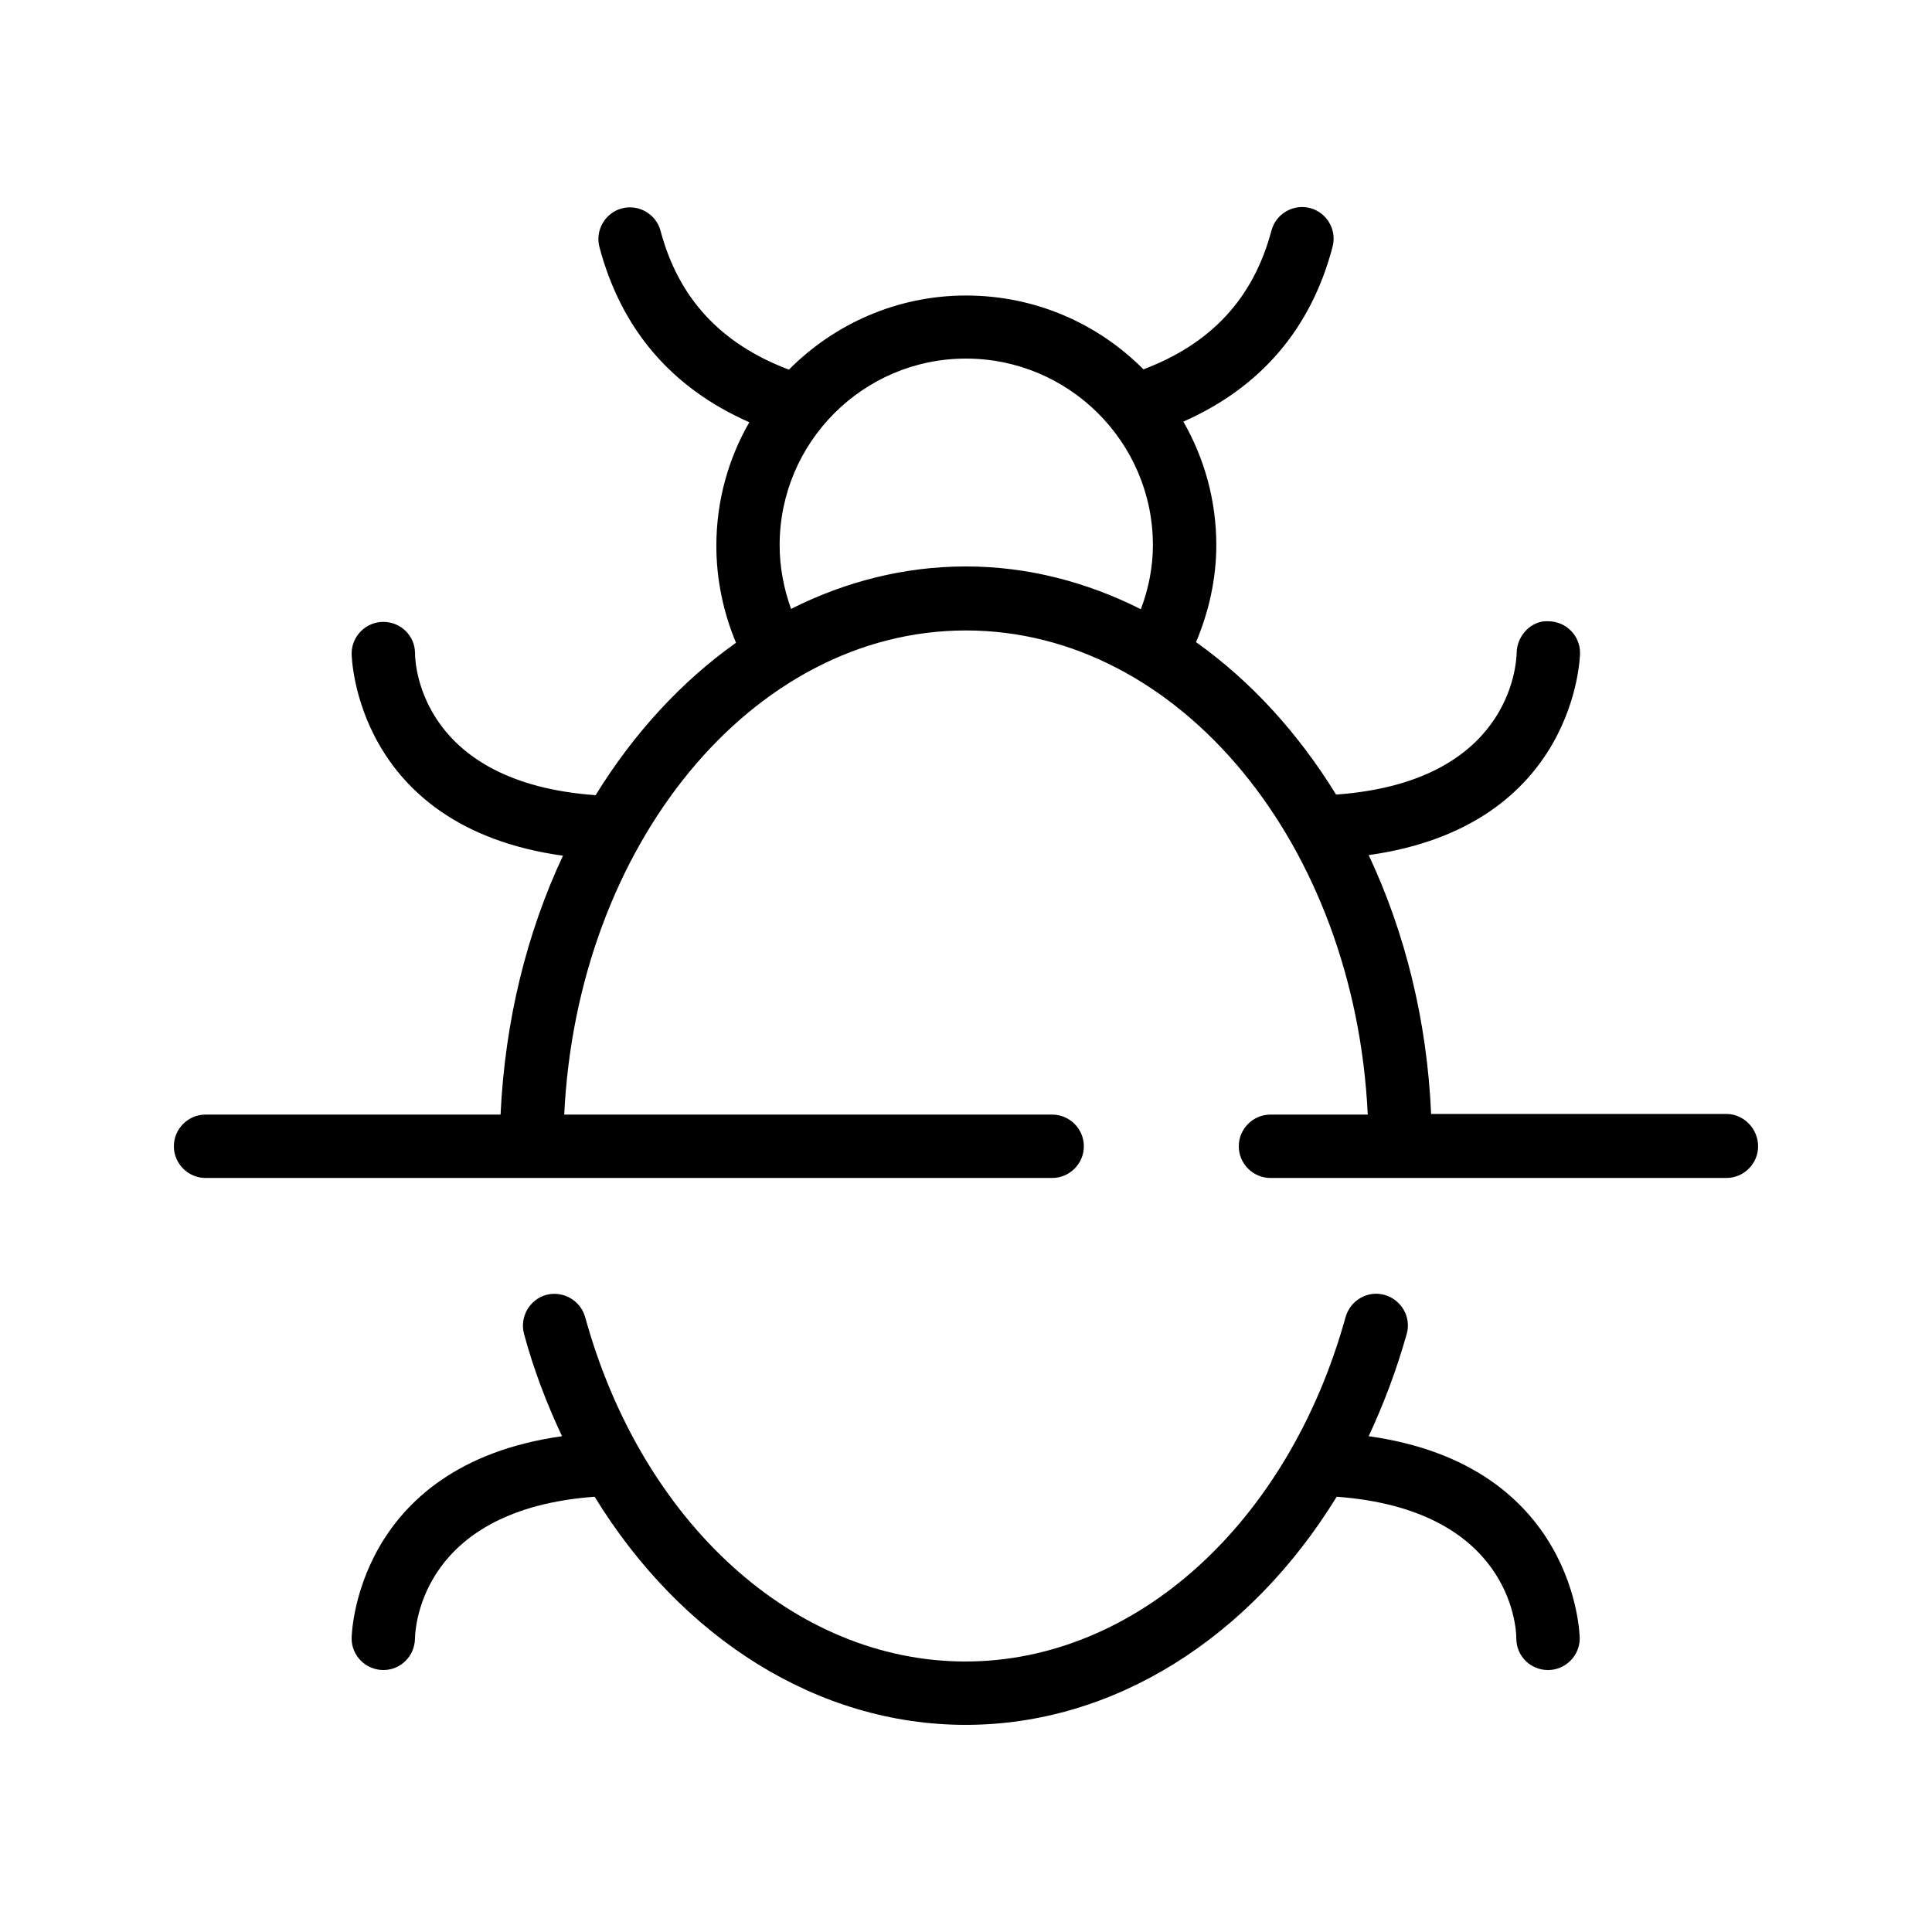
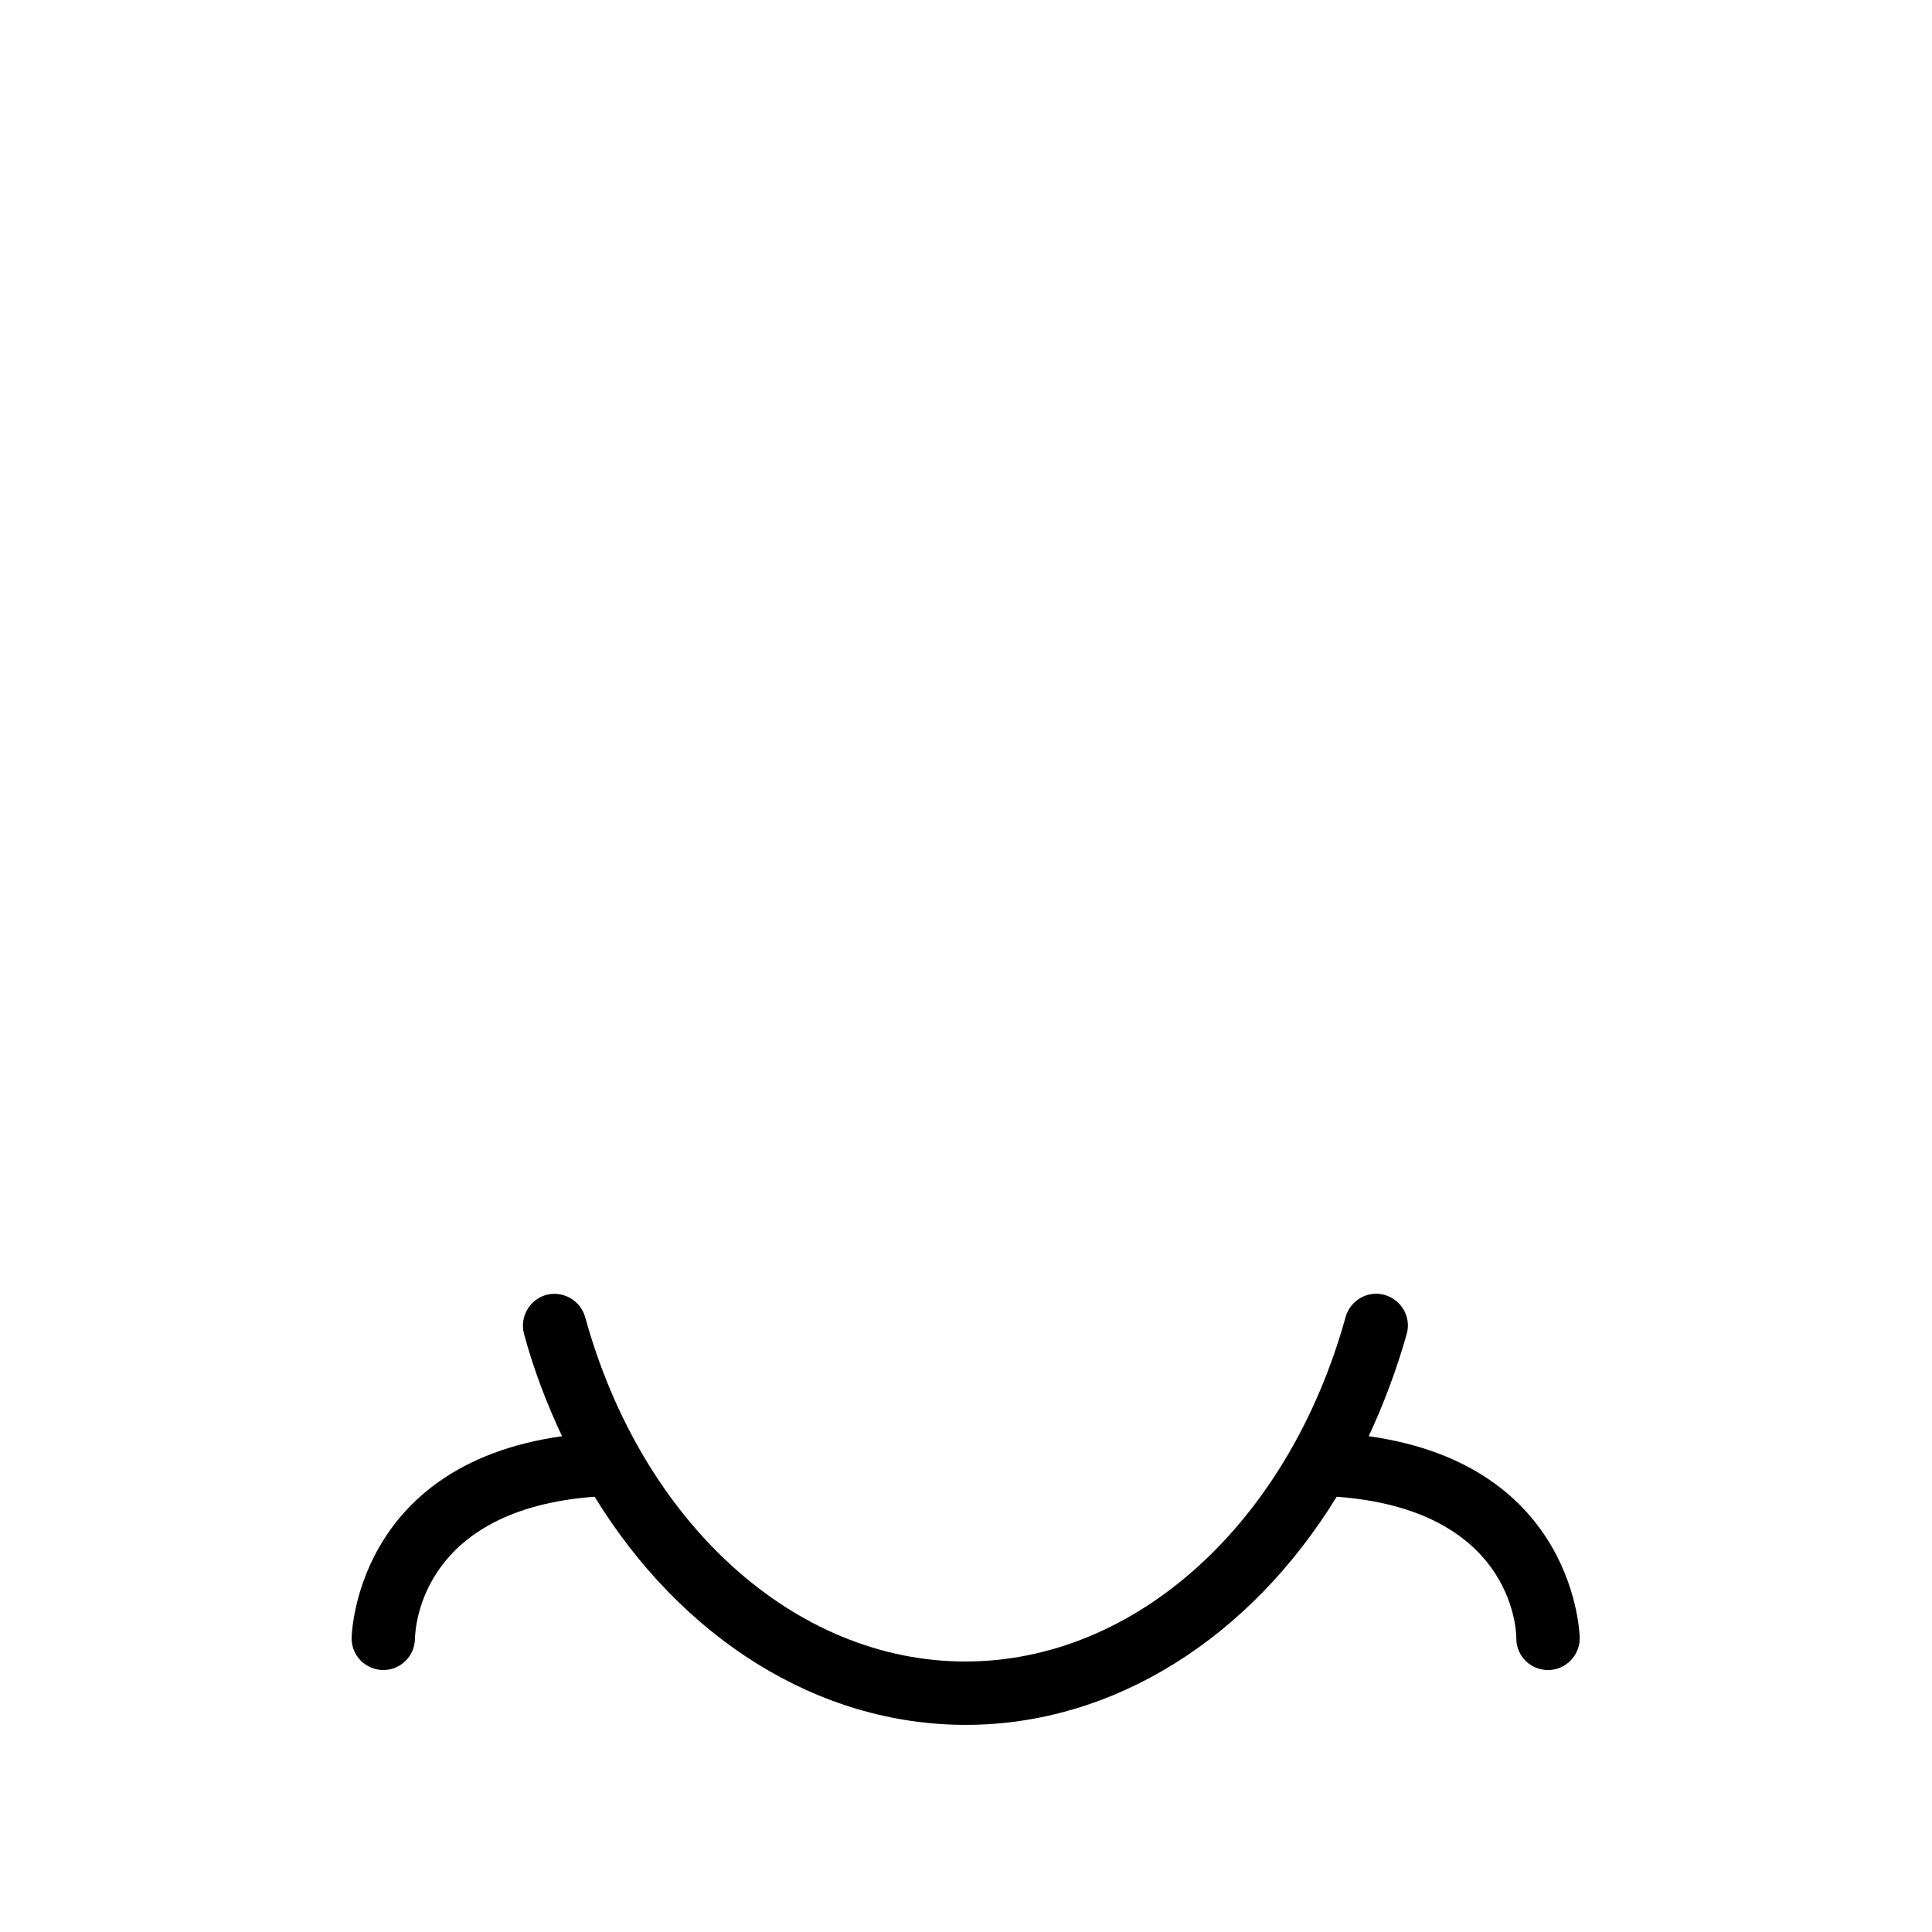
<svg xmlns="http://www.w3.org/2000/svg" fill="#000000" width="800px" height="800px" version="1.1" viewBox="144 144 512 512">
  <g>
    <path d="m237.18 578.18c0 4.617 3.695 8.312 8.312 8.398h0.082c4.617 0 8.312-3.695 8.398-8.312 0.082-3.609 2.098-34.258 47.609-37.617 22.922 37.367 59.031 60.457 98.328 60.457 39.297 0 75.402-23.09 98.328-60.457 45.512 3.359 47.609 33.922 47.609 37.617 0 4.617 3.777 8.312 8.398 8.312 4.617 0 8.398-3.777 8.398-8.398 0-0.504-0.754-45.848-55.922-53.57 3.945-8.48 7.391-17.551 10.078-27.121 1.258-4.449-1.426-9.07-5.879-10.328-4.449-1.258-9.07 1.426-10.328 5.879-15.113 54.578-55.586 91.273-100.76 91.273-45.176 0-85.73-36.695-100.76-91.273-1.258-4.449-5.879-7.055-10.328-5.879-4.449 1.258-7.055 5.879-5.879 10.328 2.602 9.574 6.047 18.559 10.078 27.121-55.004 7.723-55.762 53.066-55.762 53.57z" />
-     <path d="m601.52 439.21h-78.258c-1.09-24.938-6.969-48.199-16.543-68.602 55.25-7.727 56.008-53.066 56.008-53.57 0-4.617-3.695-8.312-8.312-8.398-4.449-0.336-8.398 3.695-8.48 8.312-0.082 3.609-2.098 34.344-47.863 37.617-10.078-16.375-22.672-30.145-37.113-40.391 3.441-8.145 5.375-16.879 5.375-25.695 0-11.922-3.191-23.09-8.734-32.746 20.488-9.07 33.84-24.602 39.551-46.352 1.176-4.449-1.512-9.07-5.961-10.242-4.449-1.176-9.07 1.512-10.242 5.961-4.785 17.969-15.953 29.977-33.922 36.777-12.008-12.09-28.633-19.566-47.023-19.566-18.305 0-34.93 7.559-46.938 19.648-17.969-6.801-29.223-18.809-34.008-36.777-1.176-4.449-5.793-7.137-10.242-5.961-4.449 1.176-7.137 5.793-5.961 10.242 5.793 21.832 19.145 37.367 39.719 46.434-5.543 9.656-8.734 20.824-8.734 32.746 0 8.902 1.848 17.633 5.207 25.695-14.441 10.242-27.121 24.016-37.199 40.391-45.762-3.273-47.863-33.922-47.863-37.617 0-4.617-3.777-8.312-8.398-8.312-4.617 0-8.398 3.777-8.398 8.398 0 0.504 0.754 45.93 56.008 53.57-9.574 20.402-15.367 43.664-16.543 68.602l-78.176 0.004c-4.617 0-8.398 3.777-8.398 8.398 0 4.617 3.777 8.398 8.398 8.398h224.36c4.617 0 8.398-3.777 8.398-8.398 0-4.617-3.777-8.398-8.398-8.398h-129.31c3.441-71.457 49.793-128.3 106.47-128.3s103.11 56.848 106.47 128.3h-25.777c-4.617 0-8.398 3.777-8.398 8.398 0 4.617 3.777 8.398 8.398 8.398l120.83-0.004c4.617 0 8.398-3.777 8.398-8.398-0.004-4.617-3.781-8.562-8.398-8.562zm-155.18-133.76c-14.359-7.223-29.977-11.336-46.352-11.336s-31.992 4.031-46.352 11.25c-1.93-5.375-3.023-11.082-3.023-16.879 0-27.289 22.168-49.457 49.375-49.457 27.289 0 49.543 22.168 49.543 49.457 0 5.883-1.176 11.594-3.191 16.965z" />
  </g>
</svg>